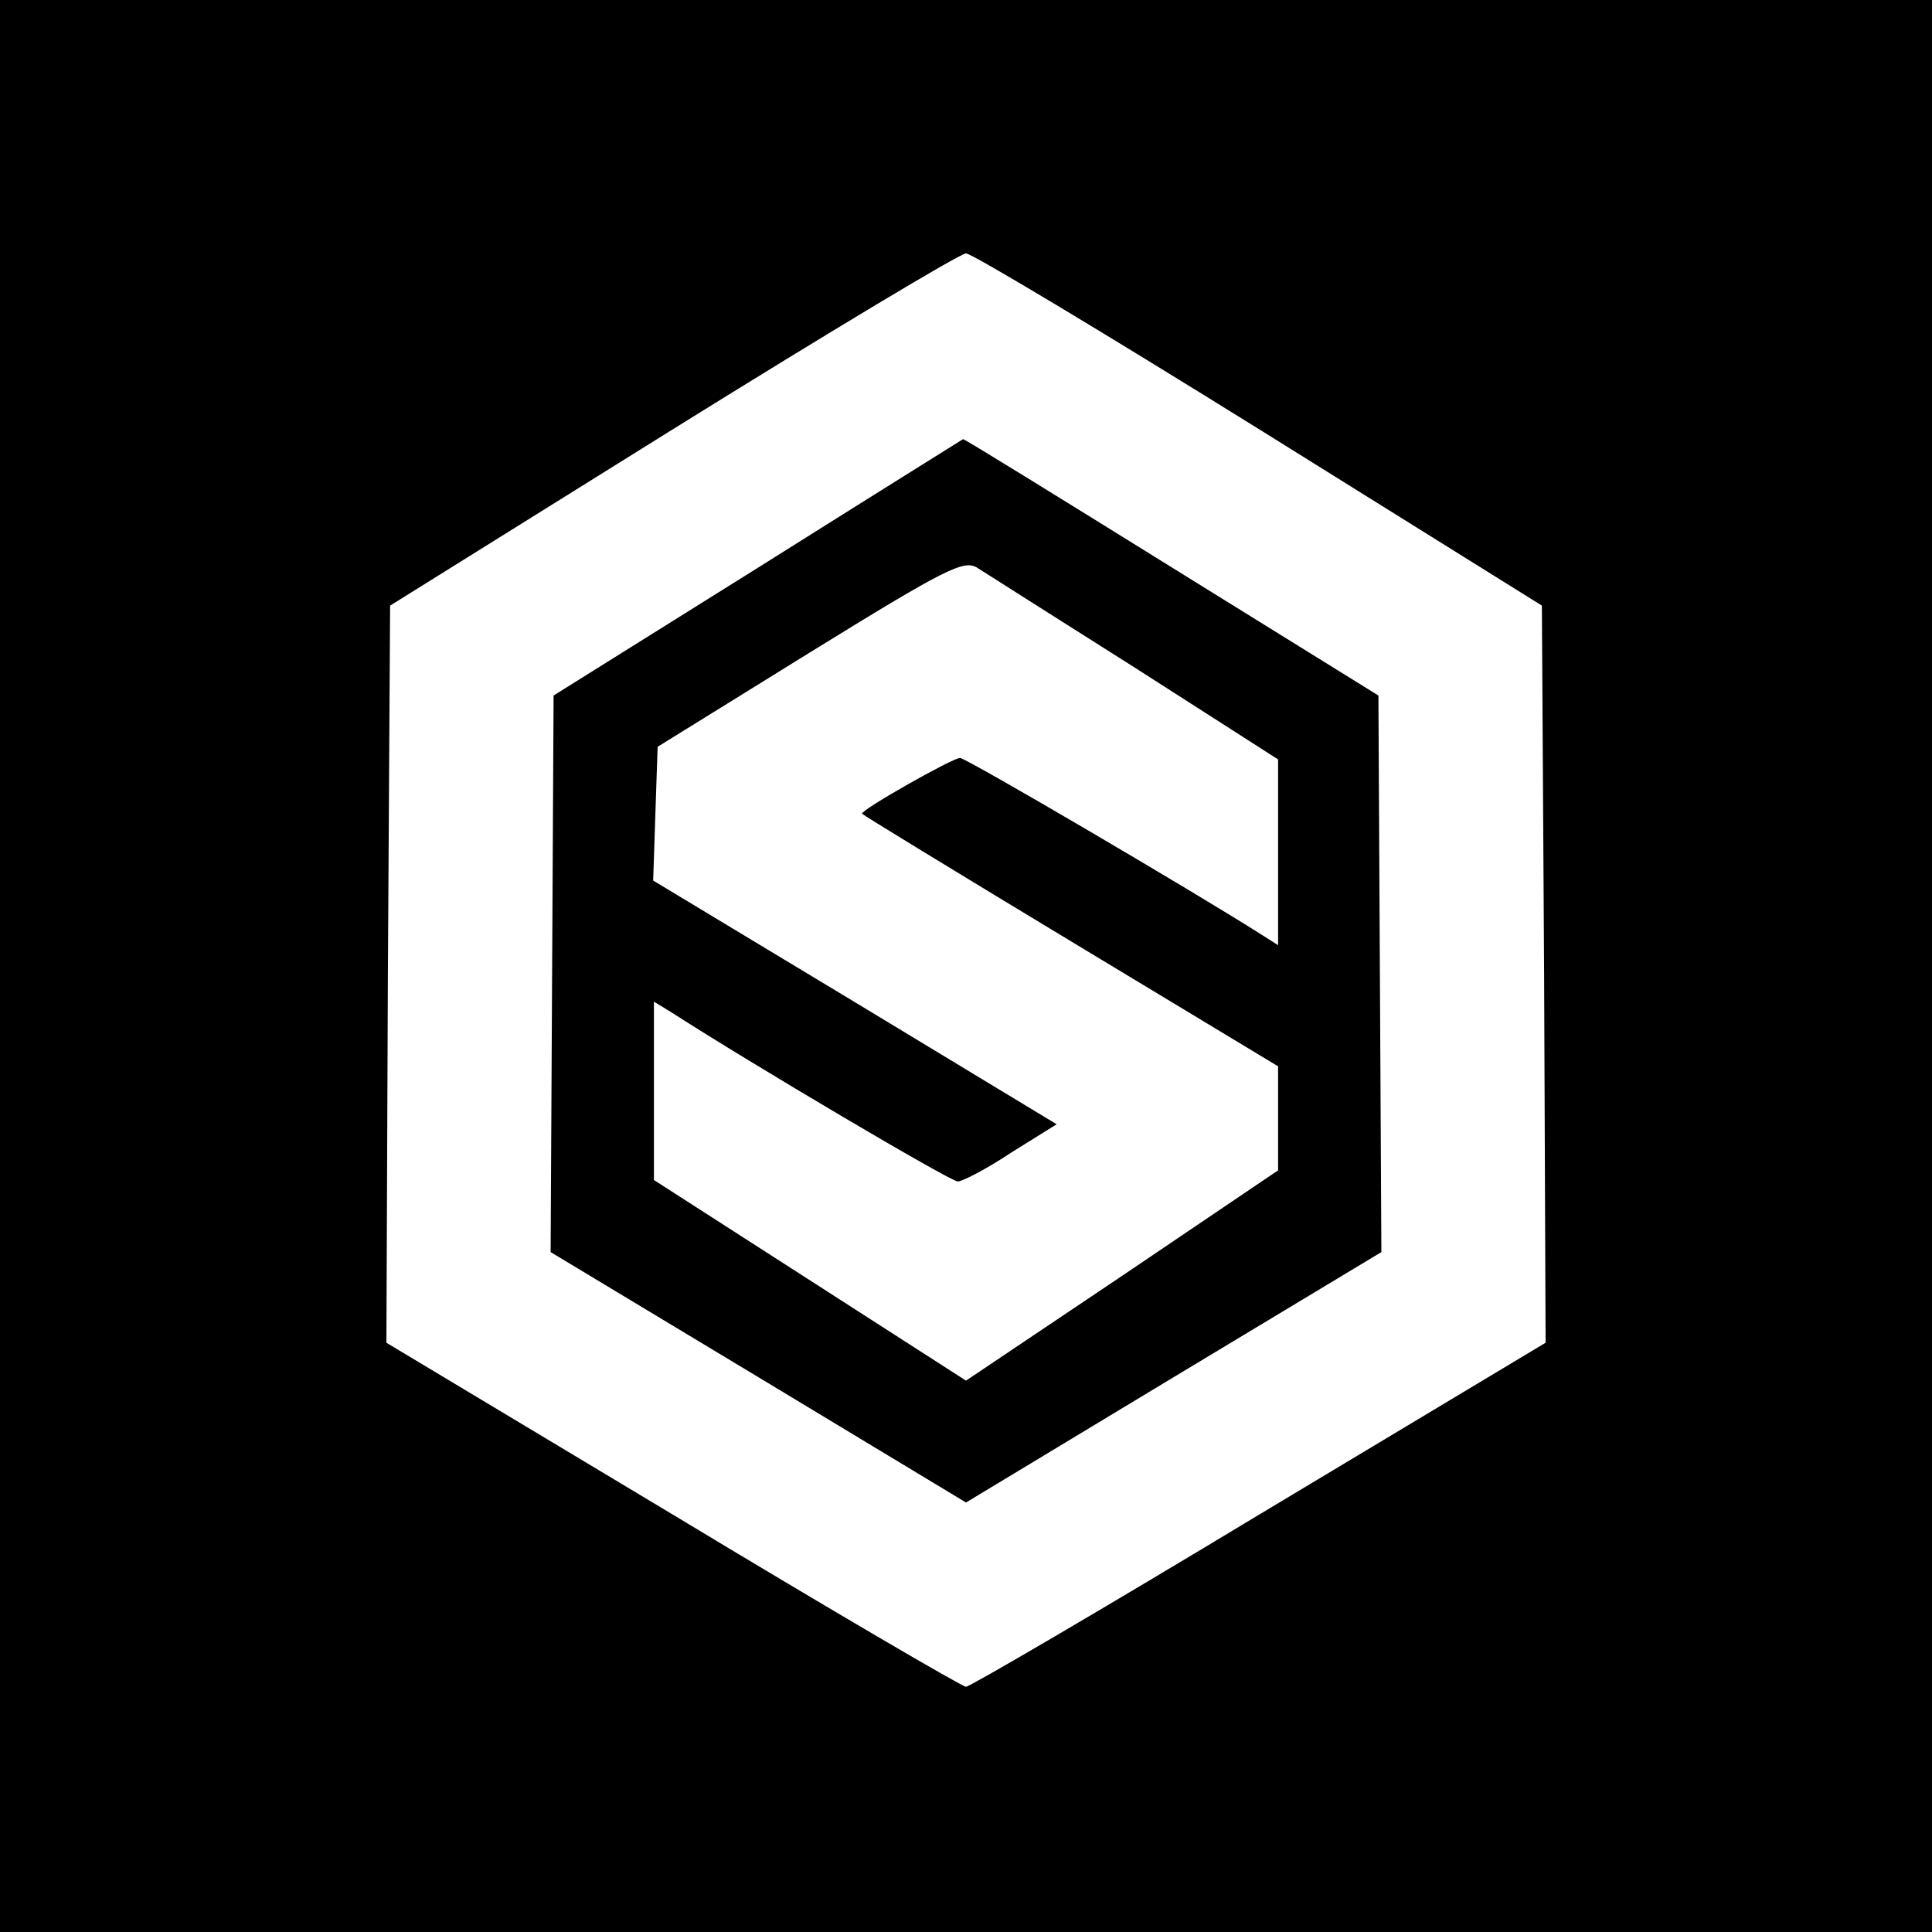
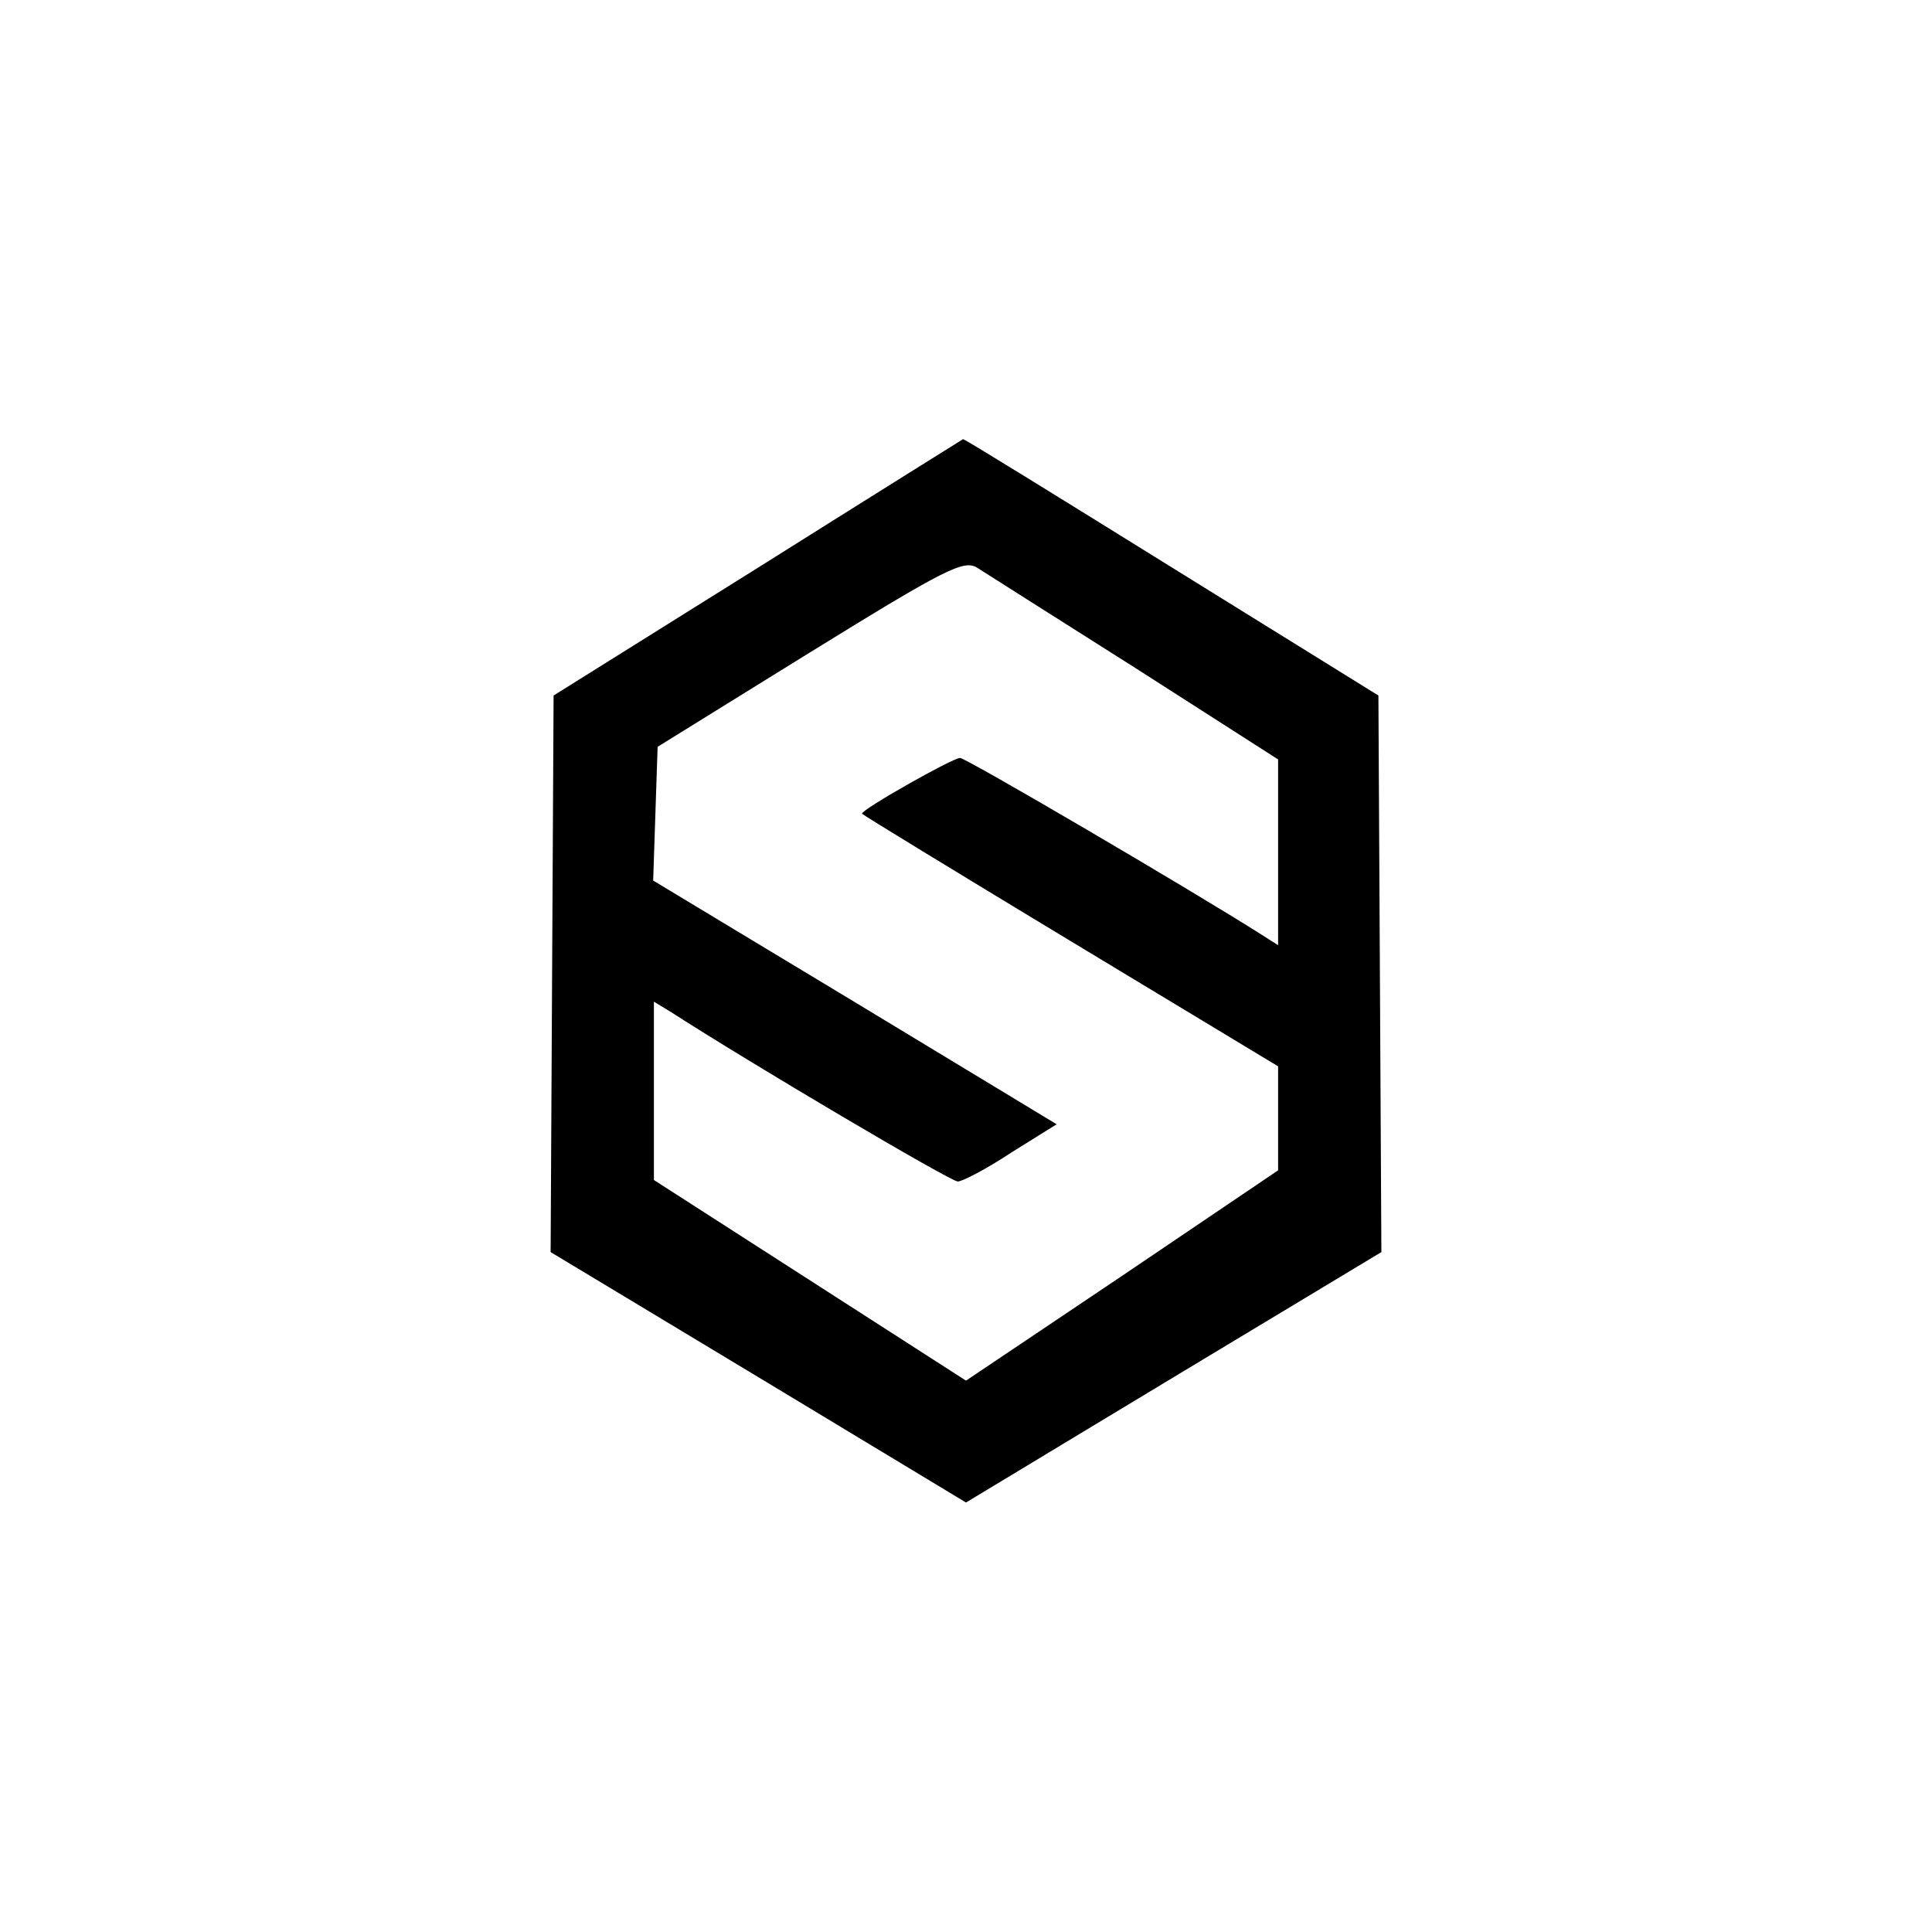
<svg xmlns="http://www.w3.org/2000/svg" version="1" width="346.667" height="346.667" viewBox="0 0 260 260">
-   <path d="M0 130v130h260V0H0v130zm169.5-72.2l38 23.7.3 49.6.2 49.6-38.5 23.1c-21.2 12.8-39 23.2-39.5 23.2s-18.3-10.4-39.5-23.2L52 180.7l.2-49.6.3-49.6 38-23.7c20.9-13 38.7-23.7 39.5-23.7.8 0 18.6 10.7 39.5 23.7z" />
  <path d="M102 76.4L74.5 93.6l-.2 37.4-.2 37.5 27.9 16.8 28 16.9 28-16.9 27.9-16.8-.2-37.5-.2-37.4-27.9-17.3c-15.3-9.5-27.9-17.3-28-17.2 0 0-12.5 7.8-27.6 17.3zm50.8 13.5l19.2 12.3v25l-2.2-1.4C160.7 120 130 102 129.2 102c-1 0-13.2 6.9-13.2 7.5 0 .1 12.6 7.8 28 17.1l28 16.9v14l-21 14.2-21 14.1-21-13.5-21-13.5v-24l2.3 1.4c10.7 6.9 37.6 22.8 38.6 22.8.6 0 3.9-1.7 7.2-3.9l6.1-3.8-27.1-16.4-27.2-16.4.3-9 .3-9L109 87.8c18.3-11.3 20.7-12.5 22.5-11.4 1.1.7 10.7 6.8 21.3 13.5z" />
</svg>